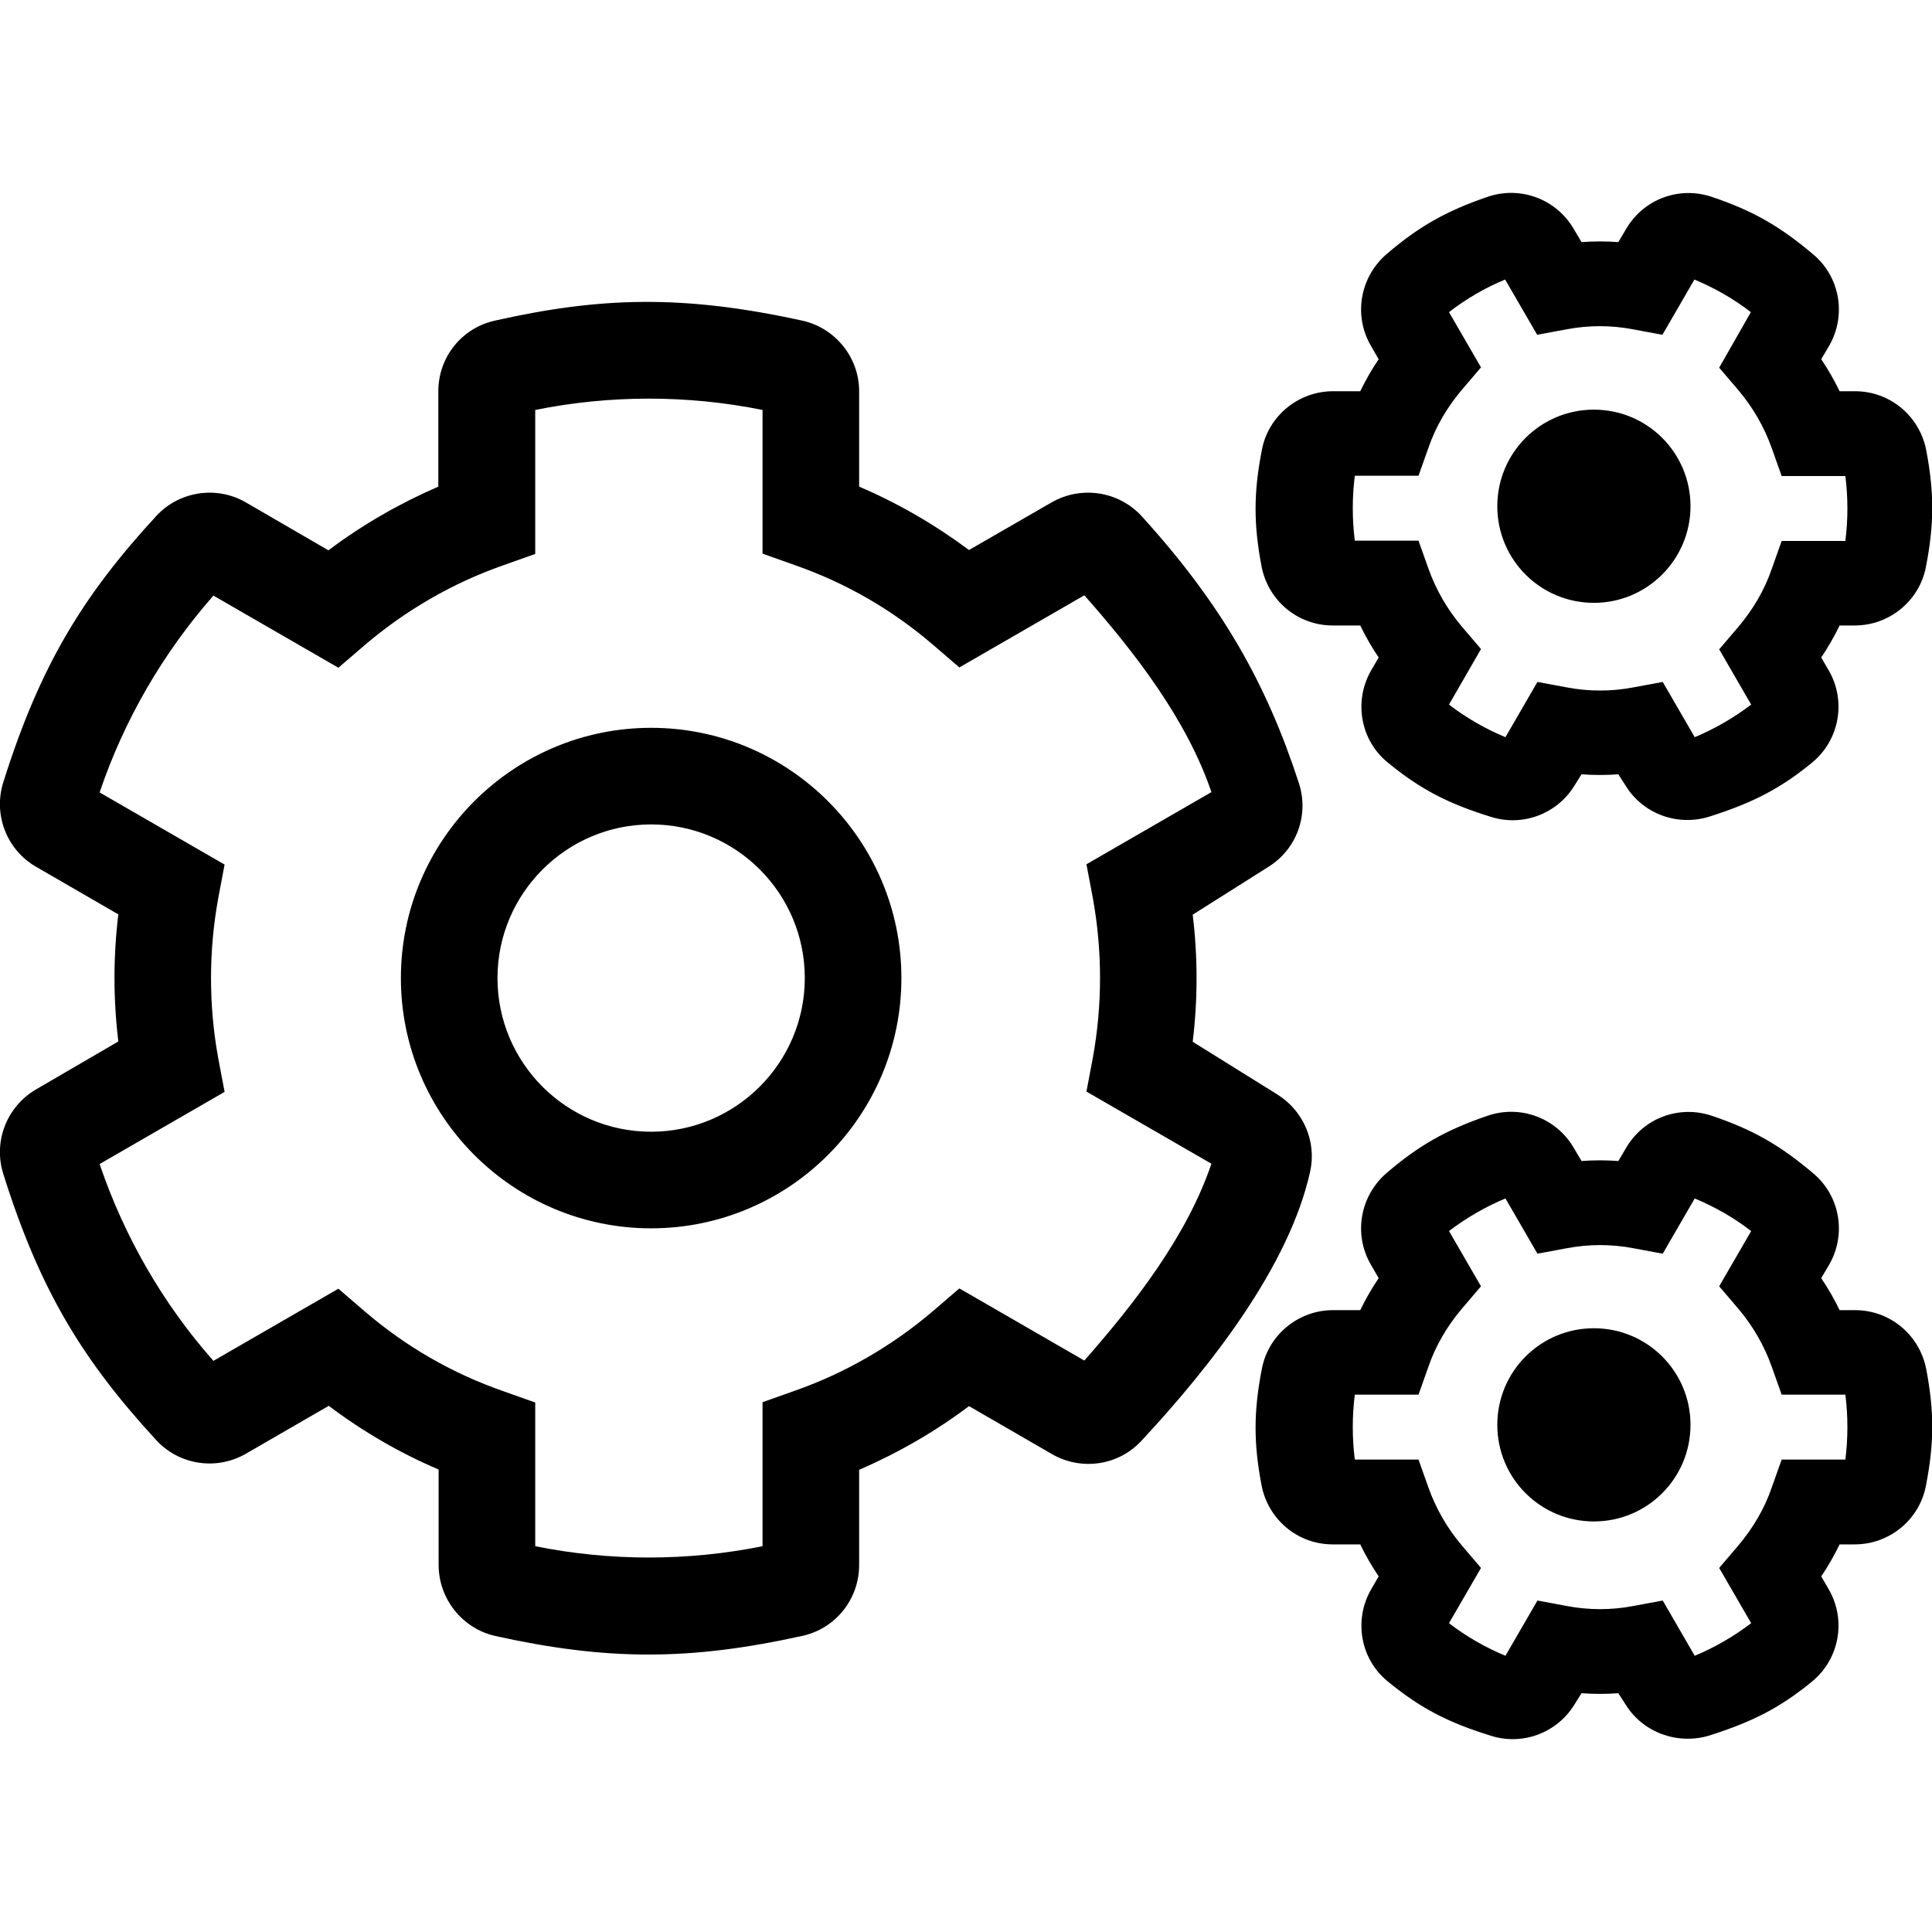
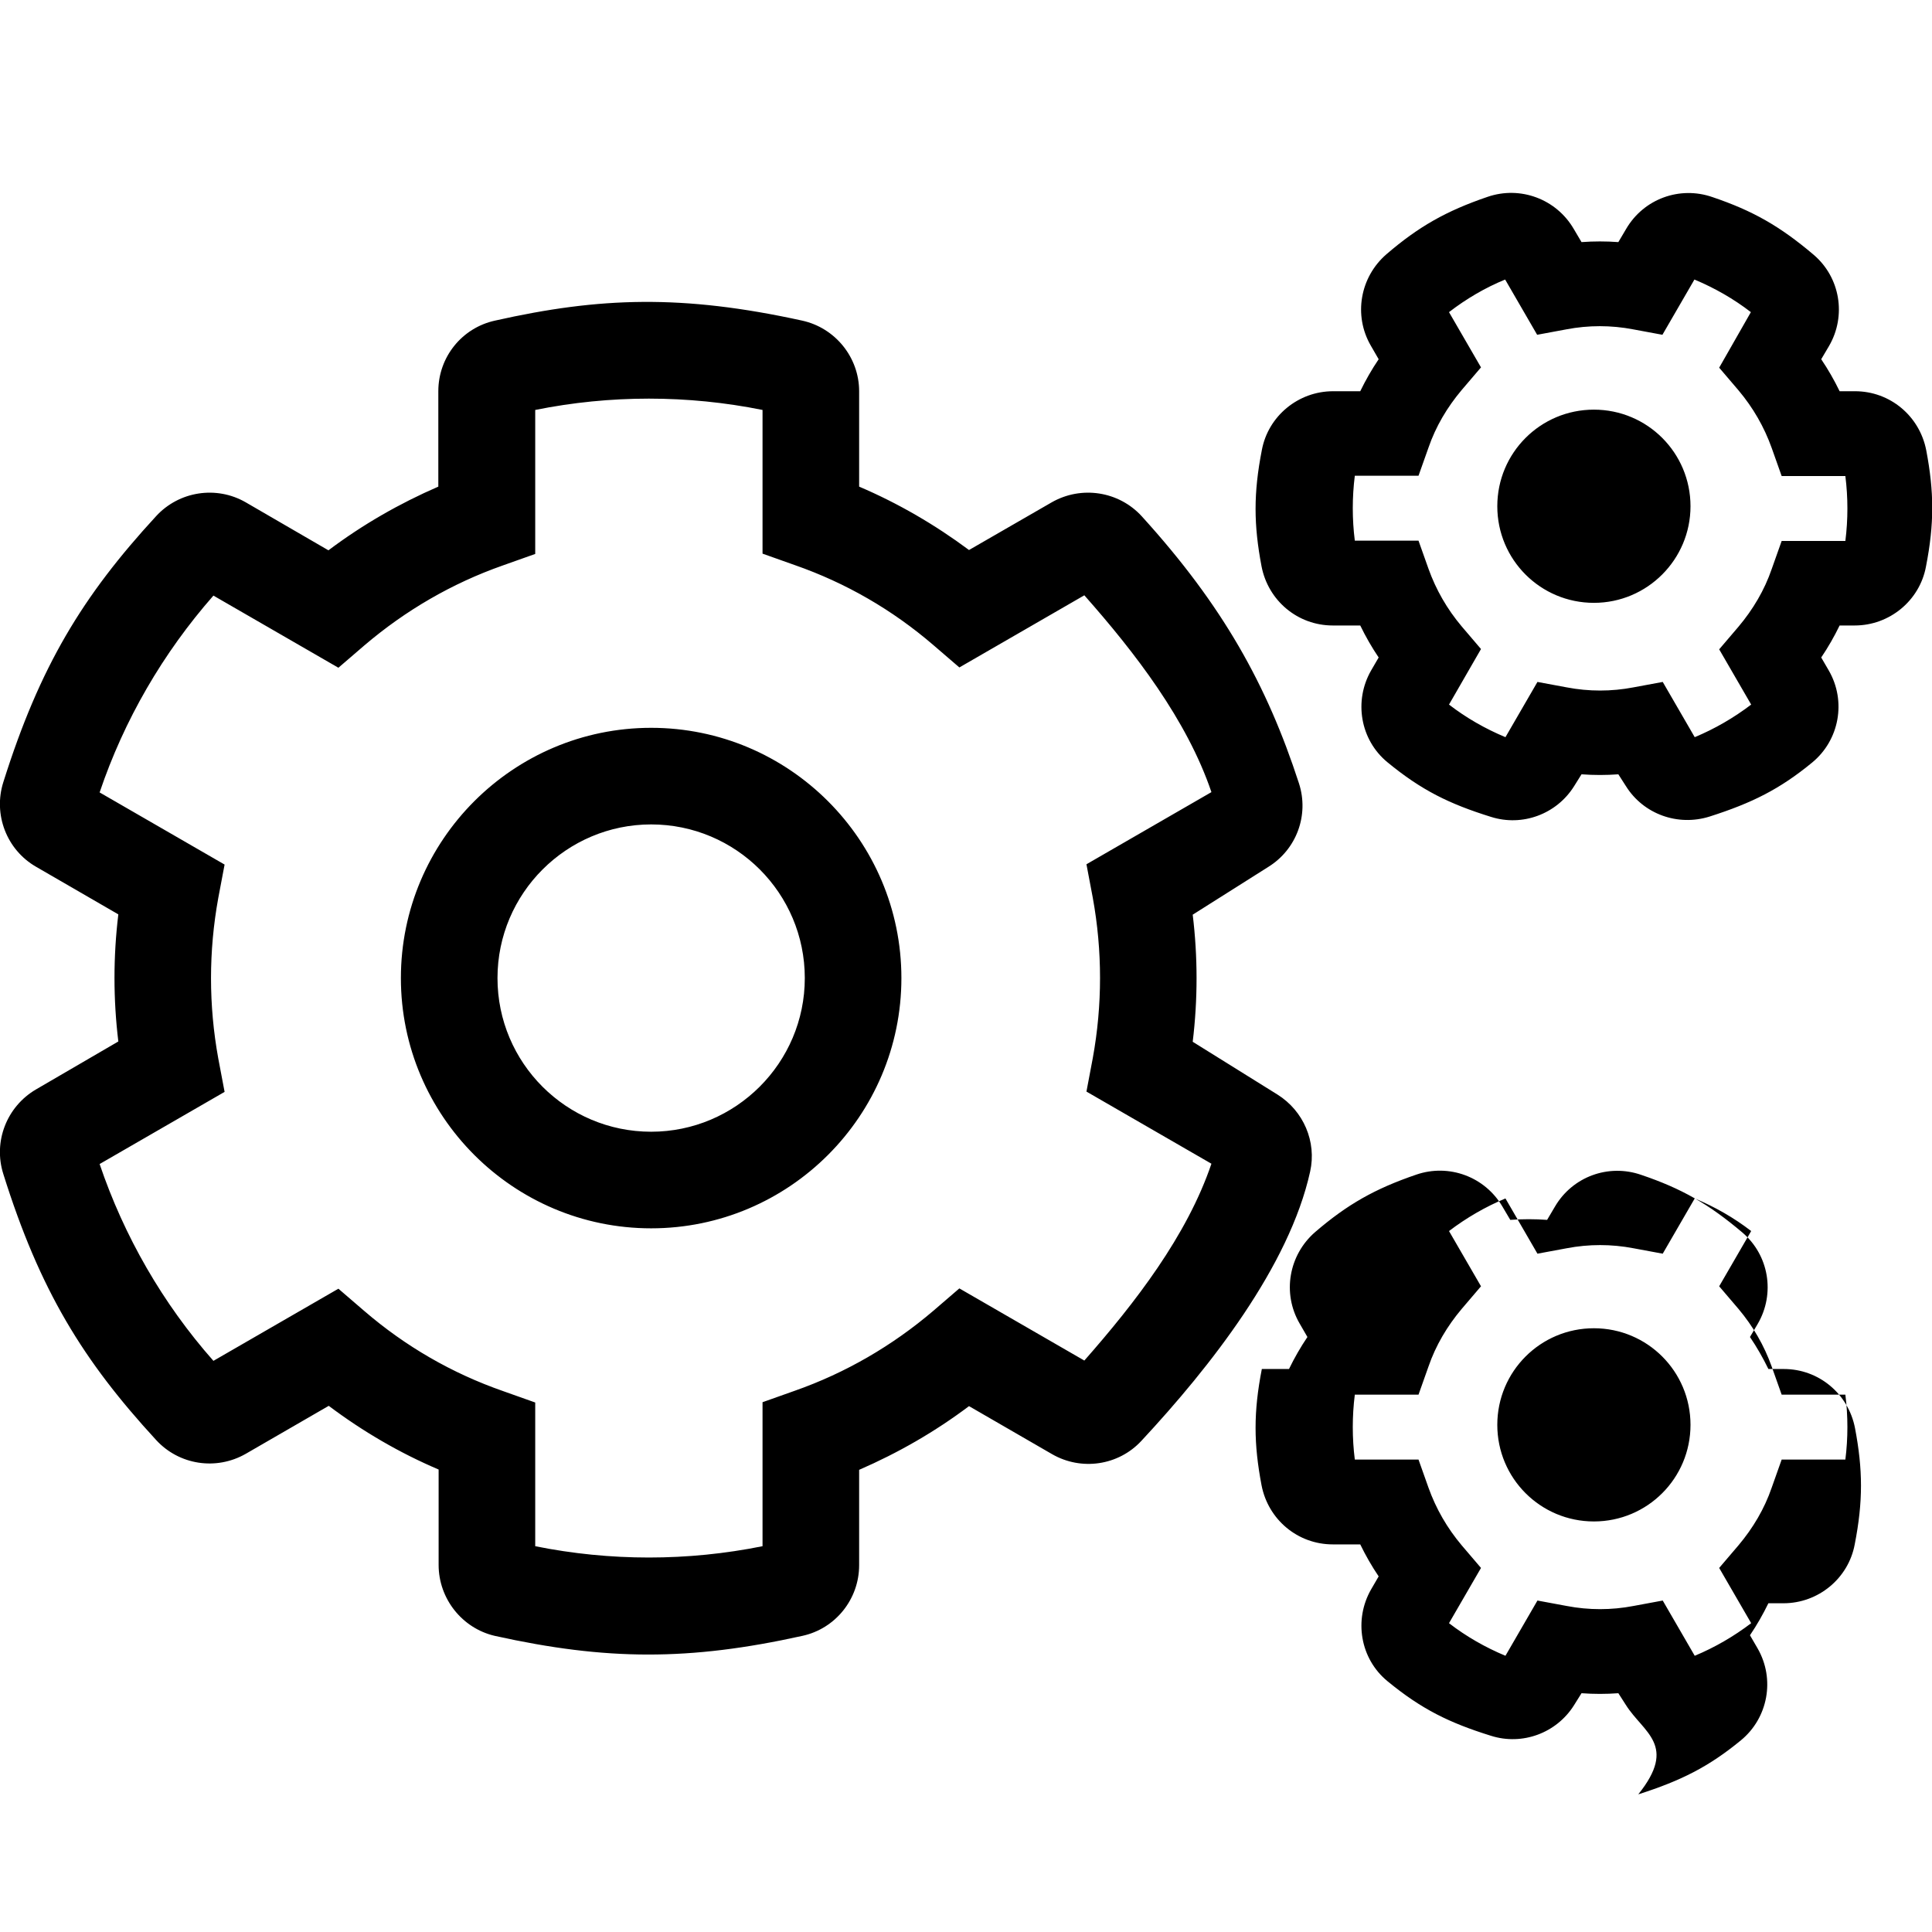
<svg xmlns="http://www.w3.org/2000/svg" version="1.1" id="Livello_1" x="0px" y="0px" viewBox="0 0 640 640" style="enable-background:new 0 0 640 640;" xml:space="preserve">
-   <path d="M538.6,260.4l-2.5-3.9c-4.1,0.3-8.1,0.3-12.2,0l-2.5,4c-5.8,9.2-17.1,13.4-27.5,10.1c-13.8-4.3-23-8.8-34.3-18.1  c-9-7.4-11.2-20.3-5.4-30.4l2.5-4.3c-2.3-3.4-4.3-6.9-6.1-10.6h-9.1c-11.6,0-21.4-8.2-23.6-19.6c-2.6-13.7-2.7-24.2,0.1-38.5  c2.1-11.3,12.1-19.5,23.6-19.5h9c1.8-3.7,3.8-7.2,6.1-10.6l-2.6-4.5c-5.8-10-3.6-22.7,5.2-30.3c10.6-9.1,19.7-14.3,33.5-19  c10.8-3.7,22.7,0.7,28.5,10.6l2.6,4.4c4.1-0.3,8.1-0.3,12.2,0l2.6-4.4c5.8-9.9,17.7-14.3,28.6-10.5c13.3,4.5,22.3,9.6,33.5,19.1  c8.8,7.5,10.9,20.2,5.1,30.2l-2.6,4.4c2.3,3.4,4.3,6.9,6.1,10.6h5.1c11.6,0,21.4,8.2,23.6,19.6c2.6,13.7,2.7,24.2-0.1,38.5  c-2.1,11.3-12.1,19.5-23.6,19.5h-5c-1.8,3.7-3.8,7.2-6.1,10.6l2.5,4.3c5.9,10.2,3.5,23.1-5.5,30.5c-10.7,8.8-19.9,13.4-34,17.9  C555.8,273.8,544.4,269.7,538.6,260.4L538.6,260.4z M550.8,225.9l10.6,18.3c6.7-2.8,12.9-6.4,18.7-10.8l-10.6-18.3l6.4-7.5  c4.8-5.7,8.6-12.1,11-19.1l3.3-9.3h21.1c0.9-7.1,0.9-14.4,0-21.5h-21.1l-3.3-9.3c-2.5-7-6.2-13.4-11-19.1l-6.4-7.5l10.5-18.4  c-5.7-4.4-12-8-18.7-10.8l-10.6,18.3l-9.7-1.8c-7.3-1.4-14.8-1.4-22.1,0l-9.7,1.8l-10.6-18.3c-6.6,2.7-12.9,6.4-18.6,10.8l10.6,18.3  l-6.4,7.5c-4.8,5.7-8.6,12.1-11,19.1l-3.3,9.3h-21.1c-0.9,7.1-0.9,14.4,0,21.5h21.1l3.3,9.3c2.5,7,6.2,13.4,11,19.1l6.4,7.5  L480,233.4c5.7,4.4,12,8,18.7,10.8l10.6-18.3l9.7,1.8c7.3,1.4,14.8,1.4,22.1,0L550.8,225.9z M145.3,518.4v-31.6  c-12.9-5.5-25.1-12.6-36.4-21.1l-27.5,15.9c-9.8,5.6-22.1,3.7-29.7-4.6c-24.2-26.3-38.5-49.5-50.6-88.1c-3.4-10.7,1.1-22.3,10.8-28  L39.2,345c-1.7-14-1.7-28.1,0-42.1l-27.3-15.8c-9.7-5.6-14.2-17.3-10.8-28c12.1-38.4,26.2-61.6,50.6-88.1c7.6-8.3,20-10.2,29.7-4.6  l27.4,15.9c11.3-8.5,23.5-15.5,36.4-21.1v-31.6c0-11.3,7.8-21,18.8-23.4c34.7-7.8,62-8.7,101.7,0c11,2.4,18.9,12.2,18.9,23.4v31.6  c12.9,5.5,25.1,12.6,36.4,21l27.4-15.8c9.8-5.6,22.2-3.7,29.8,4.6c26.9,29.6,41.5,55.9,52.1,88.5c3.4,10.5-0.8,21.9-10.2,27.7  l-25,15.8c1.7,14,1.7,28.1,0,42.1l28.1,17.5c8.6,5.4,13,15.6,10.8,25.5c-6.9,31.3-33,64.6-55.9,89.2c-7.6,8.2-19.9,10-29.6,4.4  L321,465.8c-11.3,8.5-23.5,15.5-36.4,21.1v31.6c0,11.2-7.8,21-18.8,23.4c-37.5,8.3-64.9,8.2-101.9,0  C153.1,539.4,145.3,529.6,145.3,518.4L145.3,518.4z M177.3,512.2c24.8,5,50.5,5,75.3,0v-47.7l10.7-3.8c16.8-5.9,32.3-14.9,45.9-26.5  l8.6-7.4l41.4,23.9c16.8-19.1,34-41.3,42.1-65.2l-41.4-23.9l2.1-11.1c3.2-17.6,3.2-35.5,0-53.1l-2.1-11.1l41.4-23.9  c-8.1-23.9-25.3-46.2-42.1-65.2l-41.4,23.9l-8.6-7.4c-13.6-11.7-29-20.6-45.9-26.5l-10.7-3.8v-47.6c-24.8-5-50.5-5-75.3,0v47.7  l-10.7,3.8c-16.8,5.9-32.3,14.9-45.9,26.5l-8.6,7.4l-41.4-23.9c-16.7,19-29.6,41.2-37.7,65.2l41.4,23.9l-2.1,11.1  c-3.2,17.6-3.2,35.5,0,53.1l2.1,11.1L33,385.6c8.1,23.9,20.9,46.2,37.7,65.2l41.4-23.9l8.6,7.4c13.6,11.7,29,20.6,45.9,26.5  l10.7,3.8V512.2z M215.7,406.9c-45.7,0-82.9-37.2-82.9-82.9s37.2-82.9,82.9-82.9s82.9,37.2,82.9,82.9S261.4,406.9,215.7,406.9z   M215.7,273.1c-28,0-50.9,22.8-50.9,50.9s22.8,50.9,50.9,50.9c28,0,50.9-22.8,50.9-50.9S243.8,273.1,215.7,273.1L215.7,273.1z   M538.6,564.8l-2.5-3.9c-4.1,0.3-8.1,0.3-12.2,0l-2.5,4c-5.8,9.2-17.1,13.4-27.5,10.1c-13.8-4.3-23-8.8-34.3-18.1  c-9-7.4-11.2-20.3-5.4-30.4l2.5-4.3c-2.3-3.4-4.3-6.9-6.1-10.6h-9.1c-11.6,0-21.4-8.2-23.6-19.6c-2.6-13.7-2.7-24.2,0.1-38.5  c2.1-11.3,12.1-19.5,23.6-19.5h9c1.8-3.7,3.8-7.2,6.1-10.6l-2.6-4.5c-5.8-10-3.6-22.7,5.2-30.3c10.6-9.1,19.7-14.3,33.5-19  c10.8-3.7,22.7,0.7,28.5,10.6l2.6,4.4c4.1-0.3,8.1-0.3,12.2,0l2.6-4.4c5.8-9.9,17.7-14.3,28.6-10.5c13.3,4.5,22.3,9.6,33.5,19.1  c8.8,7.5,10.9,20.2,5.1,30.2l-2.6,4.4c2.3,3.4,4.3,6.9,6.1,10.6h5.1c11.6,0,21.4,8.2,23.6,19.6c2.6,13.7,2.7,24.2-0.1,38.5  c-2.1,11.3-12.1,19.5-23.6,19.5h-5c-1.8,3.7-3.8,7.2-6.1,10.6l2.5,4.3c5.9,10.2,3.5,23.1-5.5,30.5c-10.7,8.8-19.9,13.4-34,17.9  C555.8,578.1,544.4,574,538.6,564.8L538.6,564.8z M550.8,530.2l10.6,18.3c6.7-2.8,12.9-6.4,18.7-10.8l-10.6-18.3l6.4-7.5  c4.8-5.7,8.6-12.1,11-19.1l3.3-9.3h21.1c0.9-7.1,0.9-14.4,0-21.5h-21.1l-3.3-9.3c-2.5-7-6.2-13.4-11-19.1l-6.4-7.5l10.6-18.3  c-5.7-4.4-12-8-18.7-10.8l-10.6,18.3l-9.7-1.8c-7.3-1.4-14.8-1.4-22.1,0l-9.7,1.8L498.7,397c-6.7,2.8-12.9,6.4-18.7,10.8l10.6,18.3  l-6.4,7.5c-4.8,5.7-8.6,12.1-11,19.1l-3.3,9.3h-21.1c-0.9,7.1-0.9,14.4,0,21.5h21.1l3.3,9.3c2.5,7,6.2,13.4,11,19.1l6.4,7.5  L480,537.7c5.7,4.4,12,8,18.7,10.8l10.6-18.3l9.7,1.8c7.3,1.4,14.8,1.4,22.1,0L550.8,530.2z M560,472c0-17.7-14.3-32-32-32  s-32,14.3-32,32s14.3,32,32,32S560,489.7,560,472z M560,167.7c0-17.7-14.3-32-32-32s-32,14.3-32,32s14.3,32,32,32  S560,185.3,560,167.7z" />
+   <path d="M538.6,260.4l-2.5-3.9c-4.1,0.3-8.1,0.3-12.2,0l-2.5,4c-5.8,9.2-17.1,13.4-27.5,10.1c-13.8-4.3-23-8.8-34.3-18.1  c-9-7.4-11.2-20.3-5.4-30.4l2.5-4.3c-2.3-3.4-4.3-6.9-6.1-10.6h-9.1c-11.6,0-21.4-8.2-23.6-19.6c-2.6-13.7-2.7-24.2,0.1-38.5  c2.1-11.3,12.1-19.5,23.6-19.5h9c1.8-3.7,3.8-7.2,6.1-10.6l-2.6-4.5c-5.8-10-3.6-22.7,5.2-30.3c10.6-9.1,19.7-14.3,33.5-19  c10.8-3.7,22.7,0.7,28.5,10.6l2.6,4.4c4.1-0.3,8.1-0.3,12.2,0l2.6-4.4c5.8-9.9,17.7-14.3,28.6-10.5c13.3,4.5,22.3,9.6,33.5,19.1  c8.8,7.5,10.9,20.2,5.1,30.2l-2.6,4.4c2.3,3.4,4.3,6.9,6.1,10.6h5.1c11.6,0,21.4,8.2,23.6,19.6c2.6,13.7,2.7,24.2-0.1,38.5  c-2.1,11.3-12.1,19.5-23.6,19.5h-5c-1.8,3.7-3.8,7.2-6.1,10.6l2.5,4.3c5.9,10.2,3.5,23.1-5.5,30.5c-10.7,8.8-19.9,13.4-34,17.9  C555.8,273.8,544.4,269.7,538.6,260.4L538.6,260.4z M550.8,225.9l10.6,18.3c6.7-2.8,12.9-6.4,18.7-10.8l-10.6-18.3l6.4-7.5  c4.8-5.7,8.6-12.1,11-19.1l3.3-9.3h21.1c0.9-7.1,0.9-14.4,0-21.5h-21.1l-3.3-9.3c-2.5-7-6.2-13.4-11-19.1l-6.4-7.5l10.5-18.4  c-5.7-4.4-12-8-18.7-10.8l-10.6,18.3l-9.7-1.8c-7.3-1.4-14.8-1.4-22.1,0l-9.7,1.8l-10.6-18.3c-6.6,2.7-12.9,6.4-18.6,10.8l10.6,18.3  l-6.4,7.5c-4.8,5.7-8.6,12.1-11,19.1l-3.3,9.3h-21.1c-0.9,7.1-0.9,14.4,0,21.5h21.1l3.3,9.3c2.5,7,6.2,13.4,11,19.1l6.4,7.5  L480,233.4c5.7,4.4,12,8,18.7,10.8l10.6-18.3l9.7,1.8c7.3,1.4,14.8,1.4,22.1,0L550.8,225.9z M145.3,518.4v-31.6  c-12.9-5.5-25.1-12.6-36.4-21.1l-27.5,15.9c-9.8,5.6-22.1,3.7-29.7-4.6c-24.2-26.3-38.5-49.5-50.6-88.1c-3.4-10.7,1.1-22.3,10.8-28  L39.2,345c-1.7-14-1.7-28.1,0-42.1l-27.3-15.8c-9.7-5.6-14.2-17.3-10.8-28c12.1-38.4,26.2-61.6,50.6-88.1c7.6-8.3,20-10.2,29.7-4.6  l27.4,15.9c11.3-8.5,23.5-15.5,36.4-21.1v-31.6c0-11.3,7.8-21,18.8-23.4c34.7-7.8,62-8.7,101.7,0c11,2.4,18.9,12.2,18.9,23.4v31.6  c12.9,5.5,25.1,12.6,36.4,21l27.4-15.8c9.8-5.6,22.2-3.7,29.8,4.6c26.9,29.6,41.5,55.9,52.1,88.5c3.4,10.5-0.8,21.9-10.2,27.7  l-25,15.8c1.7,14,1.7,28.1,0,42.1l28.1,17.5c8.6,5.4,13,15.6,10.8,25.5c-6.9,31.3-33,64.6-55.9,89.2c-7.6,8.2-19.9,10-29.6,4.4  L321,465.8c-11.3,8.5-23.5,15.5-36.4,21.1v31.6c0,11.2-7.8,21-18.8,23.4c-37.5,8.3-64.9,8.2-101.9,0  C153.1,539.4,145.3,529.6,145.3,518.4L145.3,518.4z M177.3,512.2c24.8,5,50.5,5,75.3,0v-47.7l10.7-3.8c16.8-5.9,32.3-14.9,45.9-26.5  l8.6-7.4l41.4,23.9c16.8-19.1,34-41.3,42.1-65.2l-41.4-23.9l2.1-11.1c3.2-17.6,3.2-35.5,0-53.1l-2.1-11.1l41.4-23.9  c-8.1-23.9-25.3-46.2-42.1-65.2l-41.4,23.9l-8.6-7.4c-13.6-11.7-29-20.6-45.9-26.5l-10.7-3.8v-47.6c-24.8-5-50.5-5-75.3,0v47.7  l-10.7,3.8c-16.8,5.9-32.3,14.9-45.9,26.5l-8.6,7.4l-41.4-23.9c-16.7,19-29.6,41.2-37.7,65.2l41.4,23.9l-2.1,11.1  c-3.2,17.6-3.2,35.5,0,53.1l2.1,11.1L33,385.6c8.1,23.9,20.9,46.2,37.7,65.2l41.4-23.9l8.6,7.4c13.6,11.7,29,20.6,45.9,26.5  l10.7,3.8V512.2z M215.7,406.9c-45.7,0-82.9-37.2-82.9-82.9s37.2-82.9,82.9-82.9s82.9,37.2,82.9,82.9S261.4,406.9,215.7,406.9z   M215.7,273.1c-28,0-50.9,22.8-50.9,50.9s22.8,50.9,50.9,50.9c28,0,50.9-22.8,50.9-50.9S243.8,273.1,215.7,273.1L215.7,273.1z   M538.6,564.8l-2.5-3.9c-4.1,0.3-8.1,0.3-12.2,0l-2.5,4c-5.8,9.2-17.1,13.4-27.5,10.1c-13.8-4.3-23-8.8-34.3-18.1  c-9-7.4-11.2-20.3-5.4-30.4l2.5-4.3c-2.3-3.4-4.3-6.9-6.1-10.6h-9.1c-11.6,0-21.4-8.2-23.6-19.6c-2.6-13.7-2.7-24.2,0.1-38.5  h9c1.8-3.7,3.8-7.2,6.1-10.6l-2.6-4.5c-5.8-10-3.6-22.7,5.2-30.3c10.6-9.1,19.7-14.3,33.5-19  c10.8-3.7,22.7,0.7,28.5,10.6l2.6,4.4c4.1-0.3,8.1-0.3,12.2,0l2.6-4.4c5.8-9.9,17.7-14.3,28.6-10.5c13.3,4.5,22.3,9.6,33.5,19.1  c8.8,7.5,10.9,20.2,5.1,30.2l-2.6,4.4c2.3,3.4,4.3,6.9,6.1,10.6h5.1c11.6,0,21.4,8.2,23.6,19.6c2.6,13.7,2.7,24.2-0.1,38.5  c-2.1,11.3-12.1,19.5-23.6,19.5h-5c-1.8,3.7-3.8,7.2-6.1,10.6l2.5,4.3c5.9,10.2,3.5,23.1-5.5,30.5c-10.7,8.8-19.9,13.4-34,17.9  C555.8,578.1,544.4,574,538.6,564.8L538.6,564.8z M550.8,530.2l10.6,18.3c6.7-2.8,12.9-6.4,18.7-10.8l-10.6-18.3l6.4-7.5  c4.8-5.7,8.6-12.1,11-19.1l3.3-9.3h21.1c0.9-7.1,0.9-14.4,0-21.5h-21.1l-3.3-9.3c-2.5-7-6.2-13.4-11-19.1l-6.4-7.5l10.6-18.3  c-5.7-4.4-12-8-18.7-10.8l-10.6,18.3l-9.7-1.8c-7.3-1.4-14.8-1.4-22.1,0l-9.7,1.8L498.7,397c-6.7,2.8-12.9,6.4-18.7,10.8l10.6,18.3  l-6.4,7.5c-4.8,5.7-8.6,12.1-11,19.1l-3.3,9.3h-21.1c-0.9,7.1-0.9,14.4,0,21.5h21.1l3.3,9.3c2.5,7,6.2,13.4,11,19.1l6.4,7.5  L480,537.7c5.7,4.4,12,8,18.7,10.8l10.6-18.3l9.7,1.8c7.3,1.4,14.8,1.4,22.1,0L550.8,530.2z M560,472c0-17.7-14.3-32-32-32  s-32,14.3-32,32s14.3,32,32,32S560,489.7,560,472z M560,167.7c0-17.7-14.3-32-32-32s-32,14.3-32,32s14.3,32,32,32  S560,185.3,560,167.7z" />
</svg>